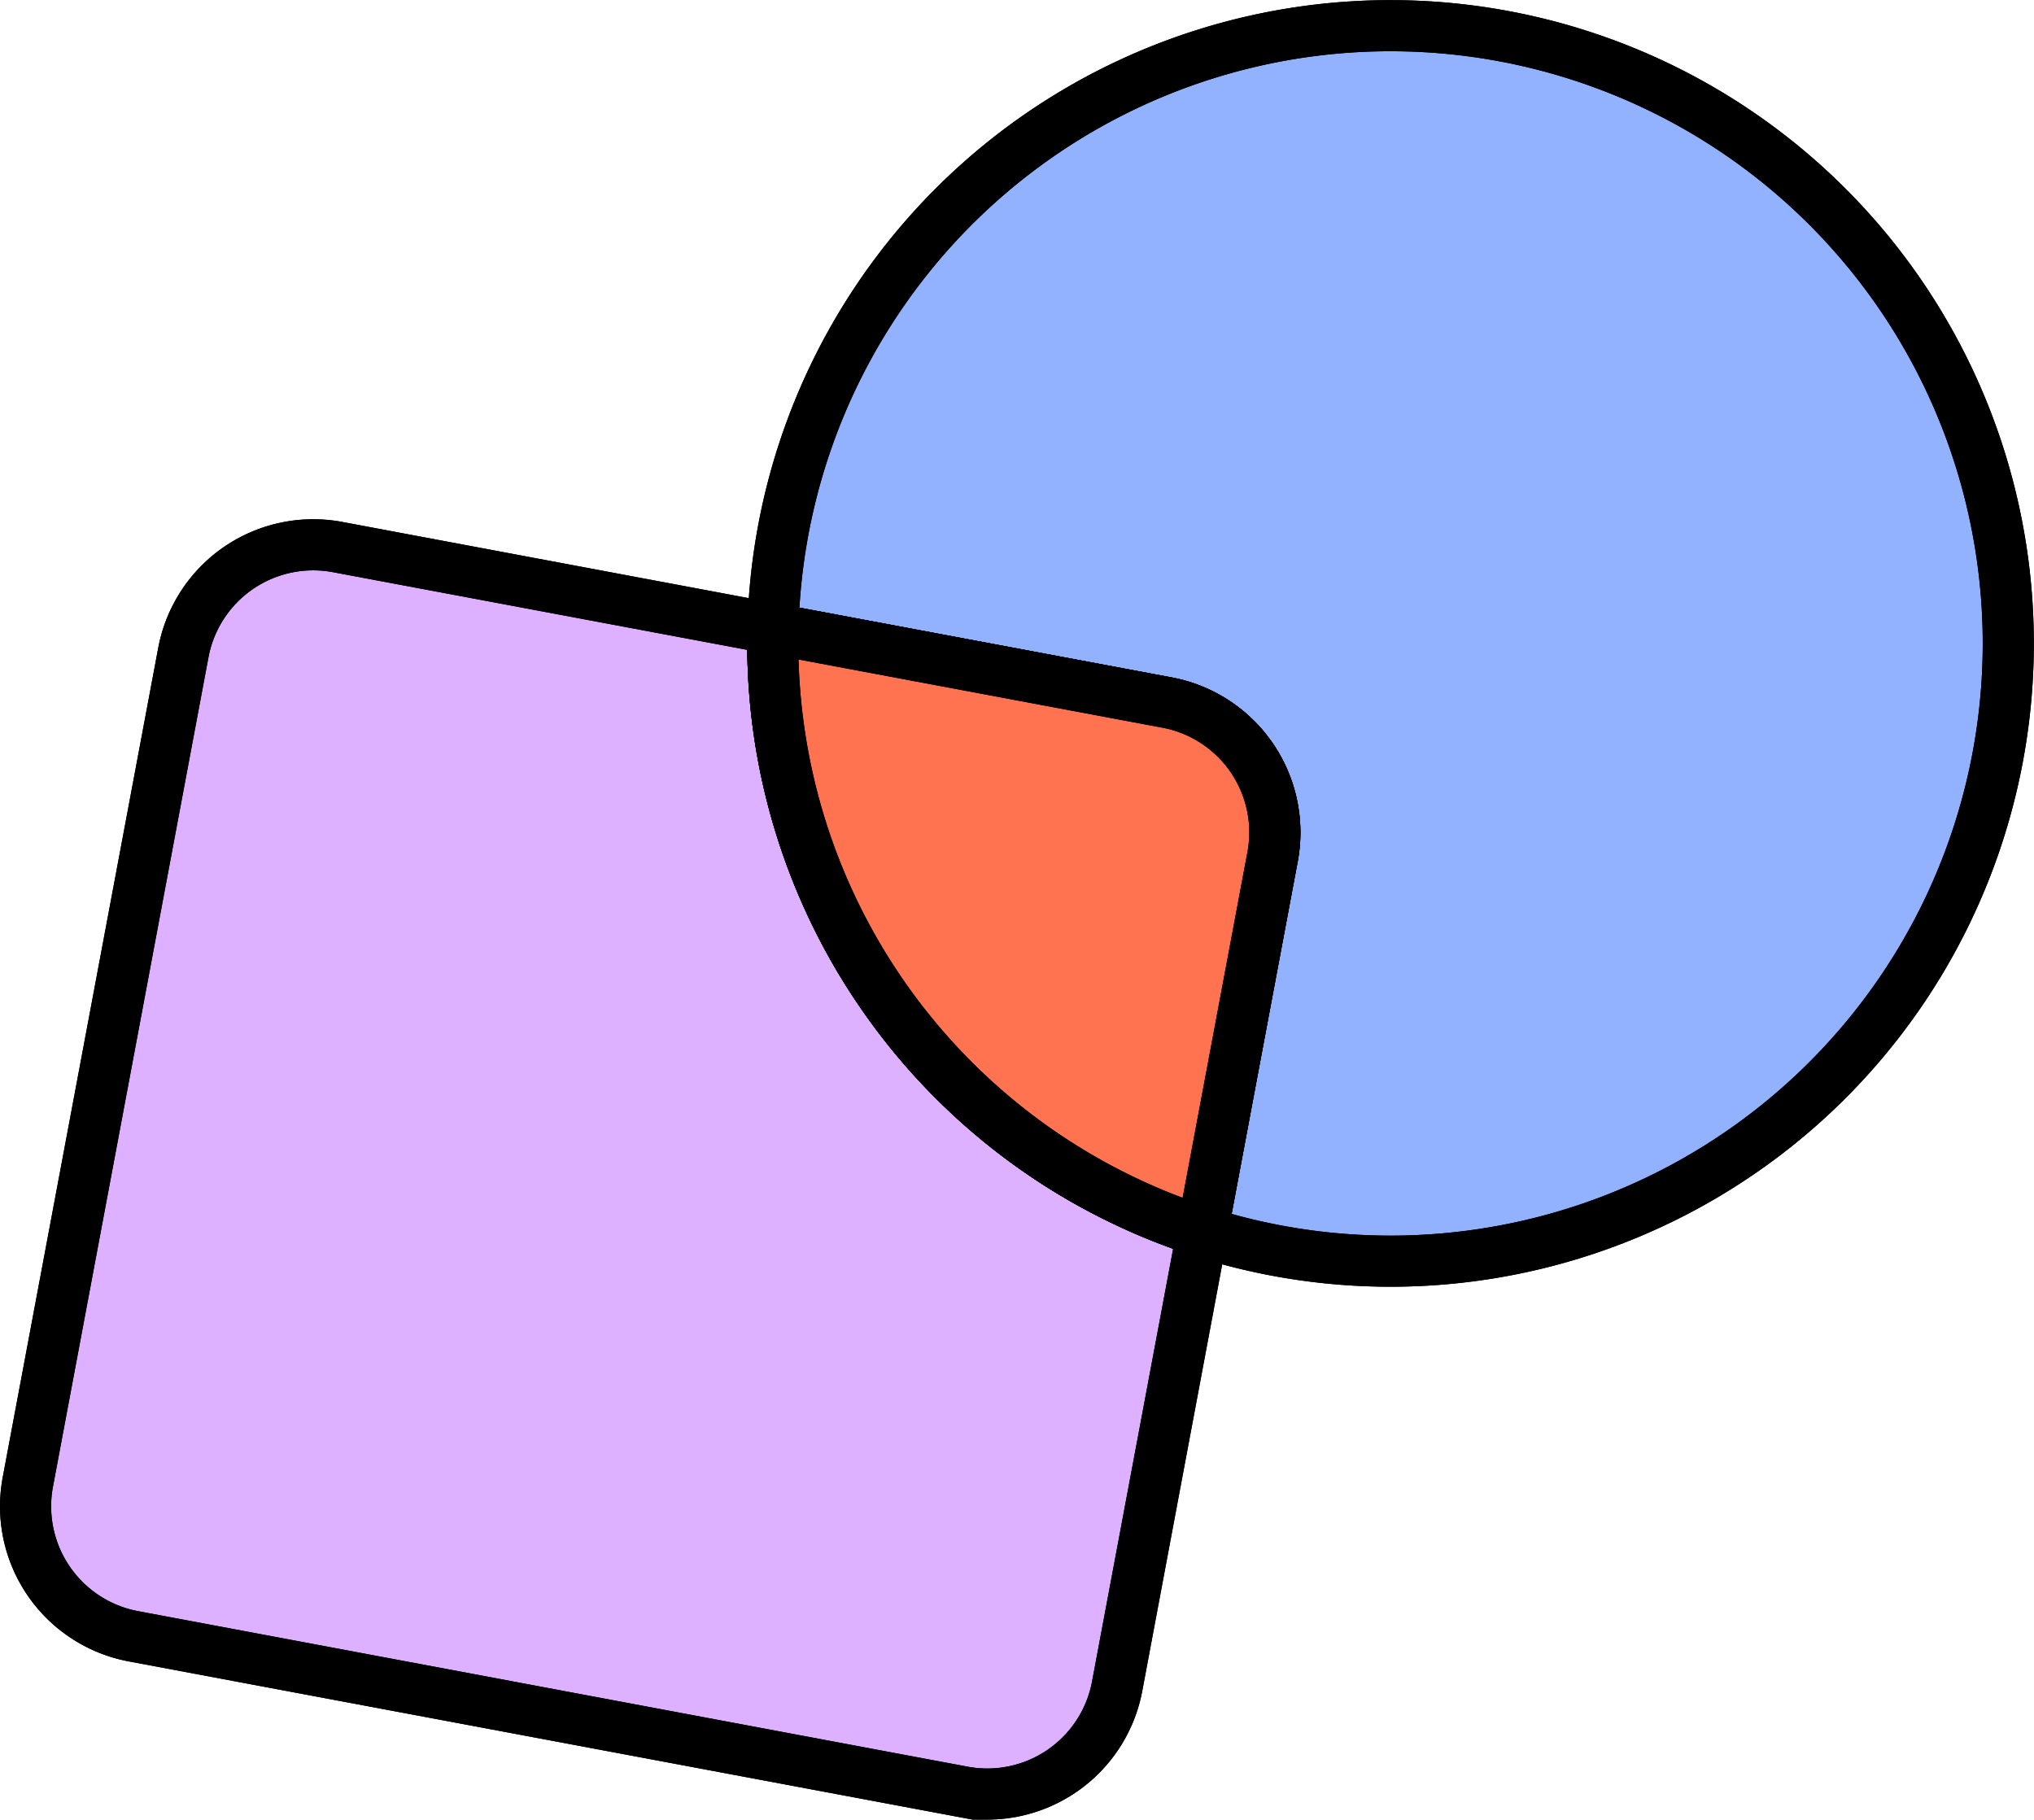
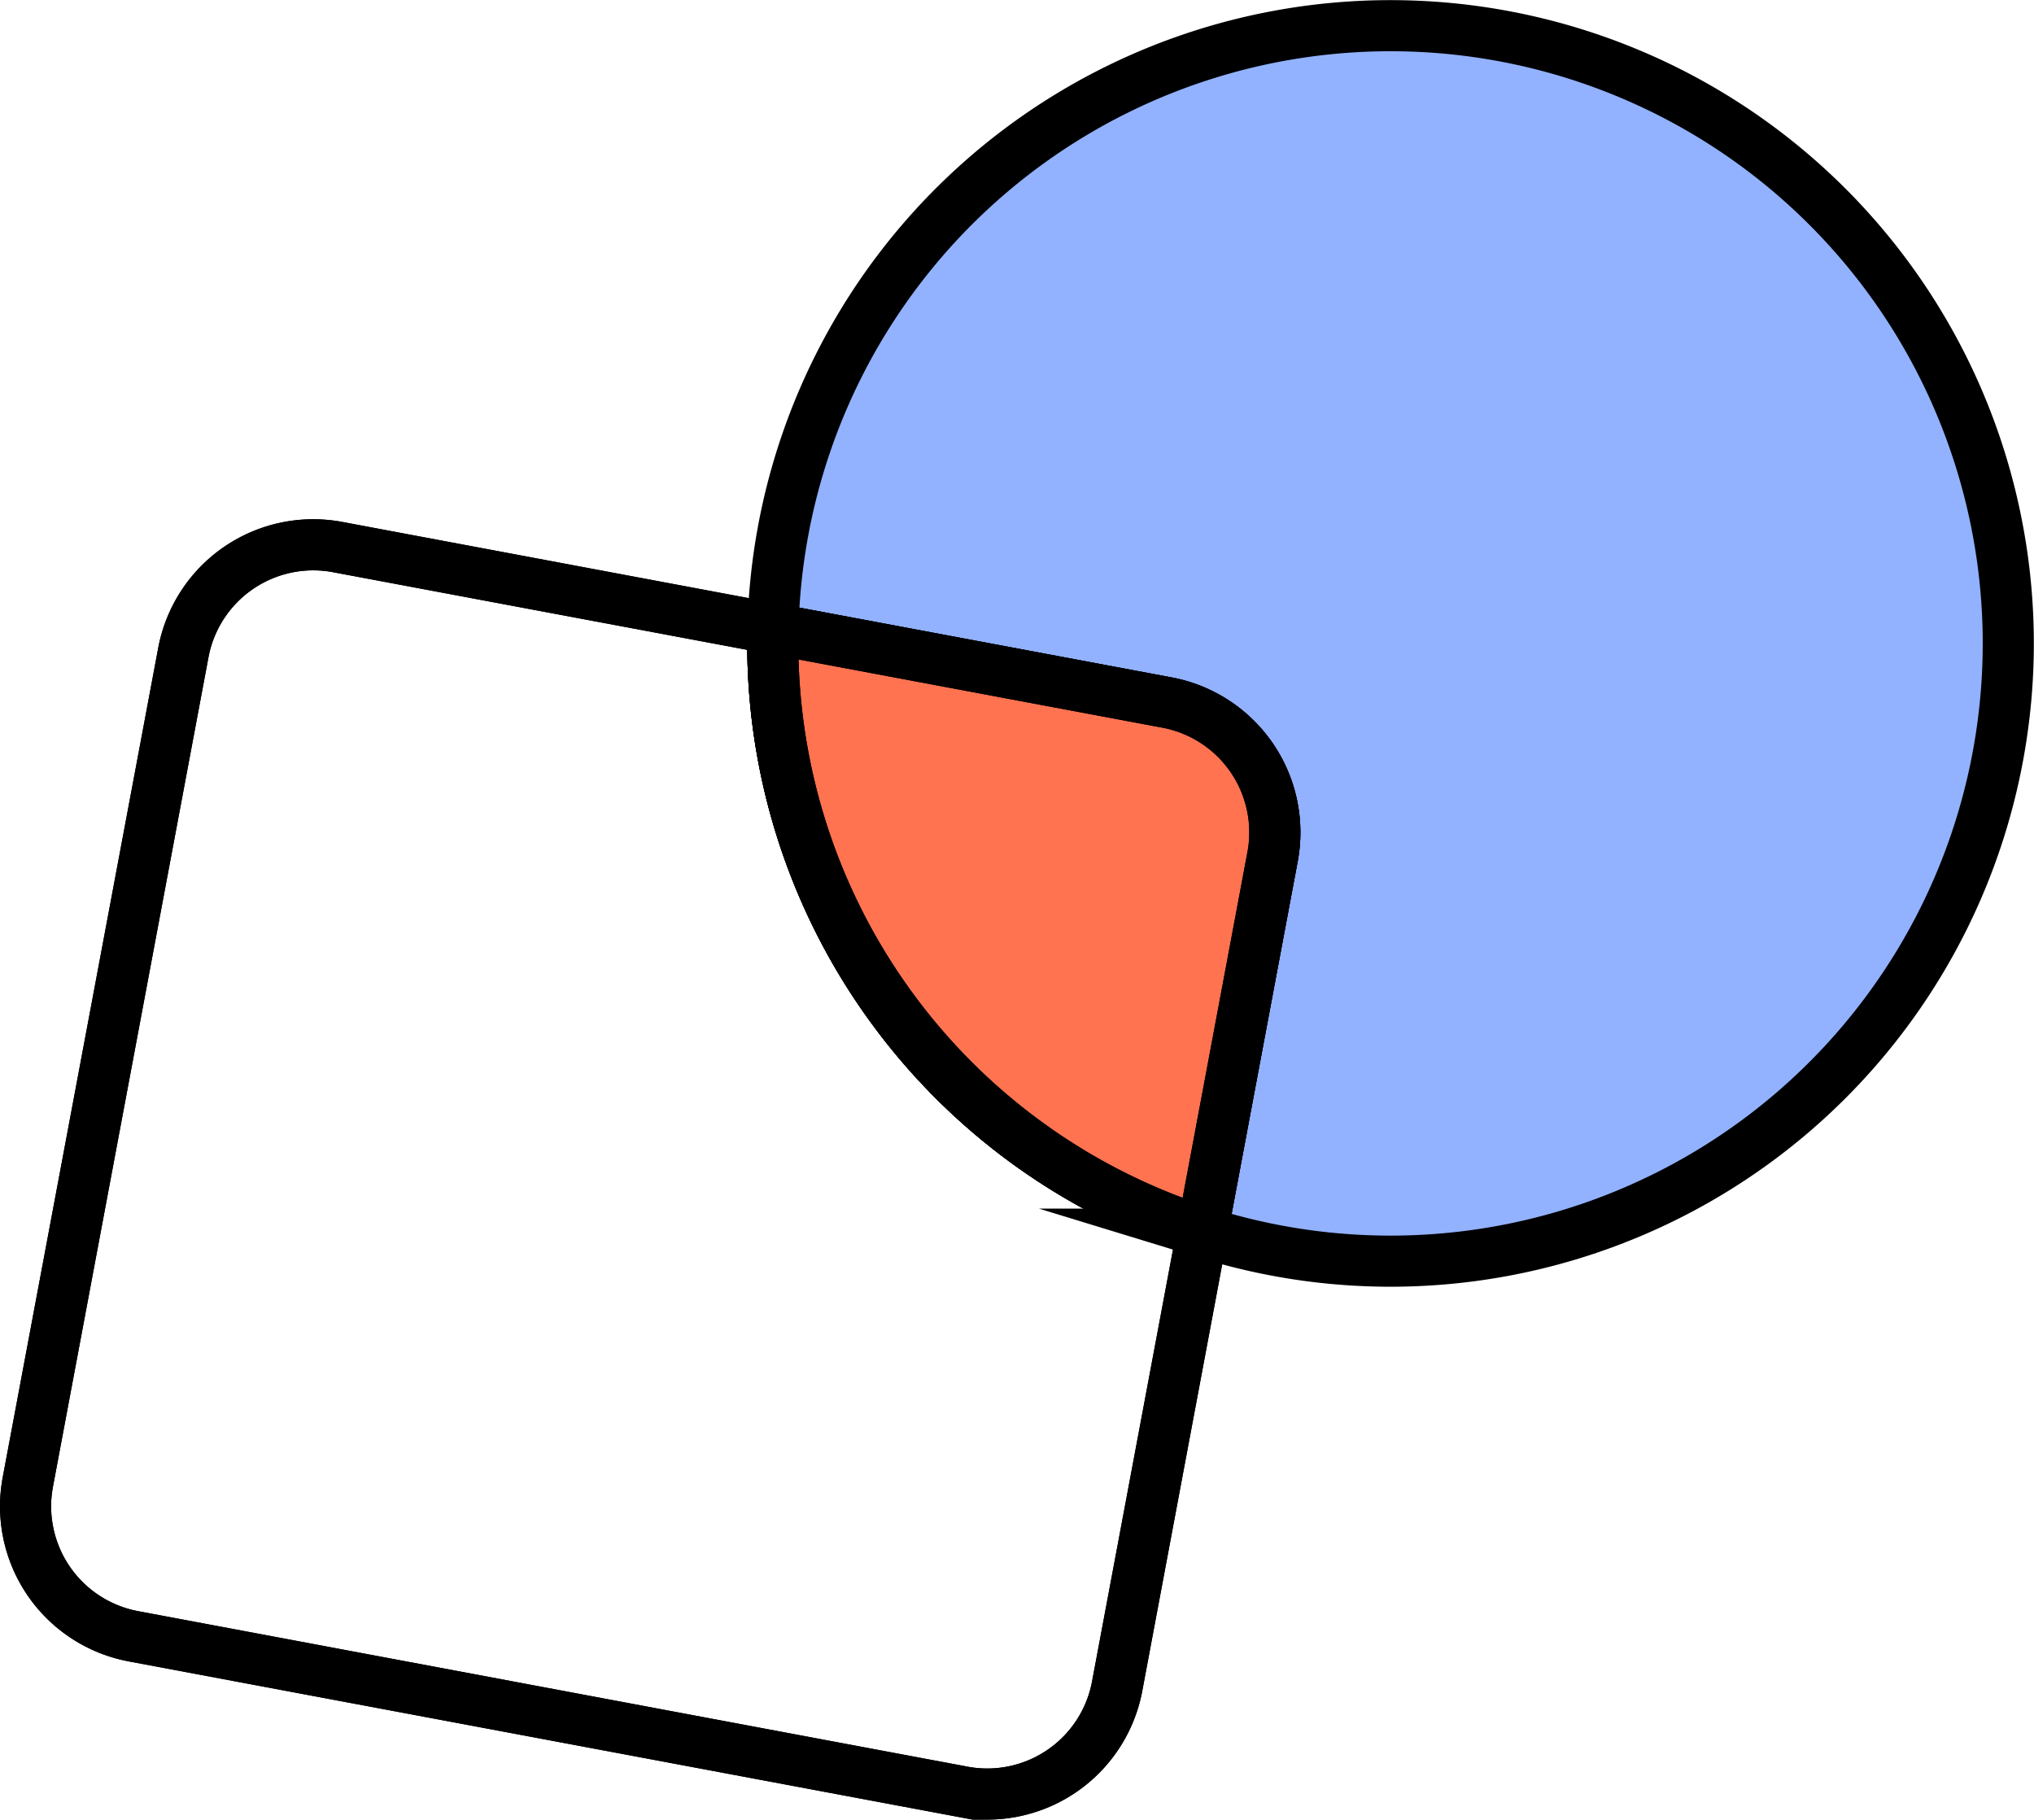
<svg xmlns="http://www.w3.org/2000/svg" id="Group_222" data-name="Group 222" width="119.383" height="106.802" viewBox="0 0 119.383 106.802">
  <defs>
    <clipPath id="clip-path">
      <rect id="Rectangle_361" data-name="Rectangle 361" width="119.383" height="106.802" fill="none" />
    </clipPath>
  </defs>
  <g id="Group_220" data-name="Group 220" clip-path="url(#clip-path)">
    <path id="Path_1095" data-name="Path 1095" d="M30.825,50.291l-4.125,22c.149.046.293.1.442.147A36.258,36.258,0,1,0,1.5,36.9l23.127,4.337a7.758,7.758,0,0,1,6.2,9.053h0" transform="translate(43.868 0)" fill="#92b2ff" />
-     <path id="Path_1096" data-name="Path 1096" d="M30.825,50.291l-4.125,22c.149.046.293.1.442.147A36.258,36.258,0,1,0,1.5,36.9l23.127,4.337a7.758,7.758,0,0,1,6.2,9.053h0" transform="translate(43.868 0)" fill="none" stroke="#000" stroke-width="3" />
    <path id="Path_1097" data-name="Path 1097" d="M30.825,50.291l-4.125,22c.149.046.293.1.442.147A36.258,36.258,0,1,0,1.5,36.9l23.127,4.337a7.758,7.758,0,0,1,6.2,9.053Z" transform="translate(43.868 0)" fill="none" stroke="#000" stroke-miterlimit="10" stroke-width="3" />
-     <path id="Path_1098" data-name="Path 1098" d="M55.145,96.04l48.682,9.127a7.757,7.757,0,0,0,9.057-6.19v0l5-26.681A36.254,36.254,0,0,1,92.683,36.9L67.134,32.11A7.758,7.758,0,0,0,58.077,38.3h0L48.949,86.986a7.758,7.758,0,0,0,6.2,9.054" transform="translate(-47.315 0)" fill="#ddb1ff" />
    <path id="Path_1099" data-name="Path 1099" d="M55.145,96.04l48.682,9.127a7.757,7.757,0,0,0,9.057-6.19v0l5-26.681A36.254,36.254,0,0,1,92.683,36.9L67.134,32.11A7.758,7.758,0,0,0,58.077,38.3h0L48.949,86.986a7.758,7.758,0,0,0,6.2,9.054" transform="translate(-47.315 0)" fill="none" stroke="#000" stroke-width="3" />
    <path id="Path_1100" data-name="Path 1100" d="M55.145,96.04l48.682,9.127a7.757,7.757,0,0,0,9.057-6.19v0l5-26.681A36.254,36.254,0,0,1,92.683,36.9L67.134,32.11A7.758,7.758,0,0,0,58.077,38.3h0L48.949,86.986A7.758,7.758,0,0,0,55.145,96.04Z" transform="translate(-47.315 0)" fill="none" stroke="#000" stroke-miterlimit="10" stroke-width="3" />
    <path id="Path_1101" data-name="Path 1101" d="M69.767,72.292l4.124-22A7.758,7.758,0,0,0,67.7,41.236h0L44.568,36.9a36.255,36.255,0,0,0,25.2,35.392" transform="translate(0.8 0)" fill="#ff7350" />
    <path id="Path_1102" data-name="Path 1102" d="M69.767,72.292l4.124-22A7.758,7.758,0,0,0,67.7,41.236h0L44.568,36.9a36.255,36.255,0,0,0,25.2,35.392" transform="translate(0.8 0)" fill="none" stroke="#000" stroke-width="3" />
    <path id="Path_1103" data-name="Path 1103" d="M69.767,72.292l4.124-22A7.758,7.758,0,0,0,67.7,41.236h0L44.568,36.9A36.255,36.255,0,0,0,69.767,72.292Z" transform="translate(0.8 0)" fill="none" stroke="#000" stroke-miterlimit="10" stroke-width="3" />
  </g>
</svg>